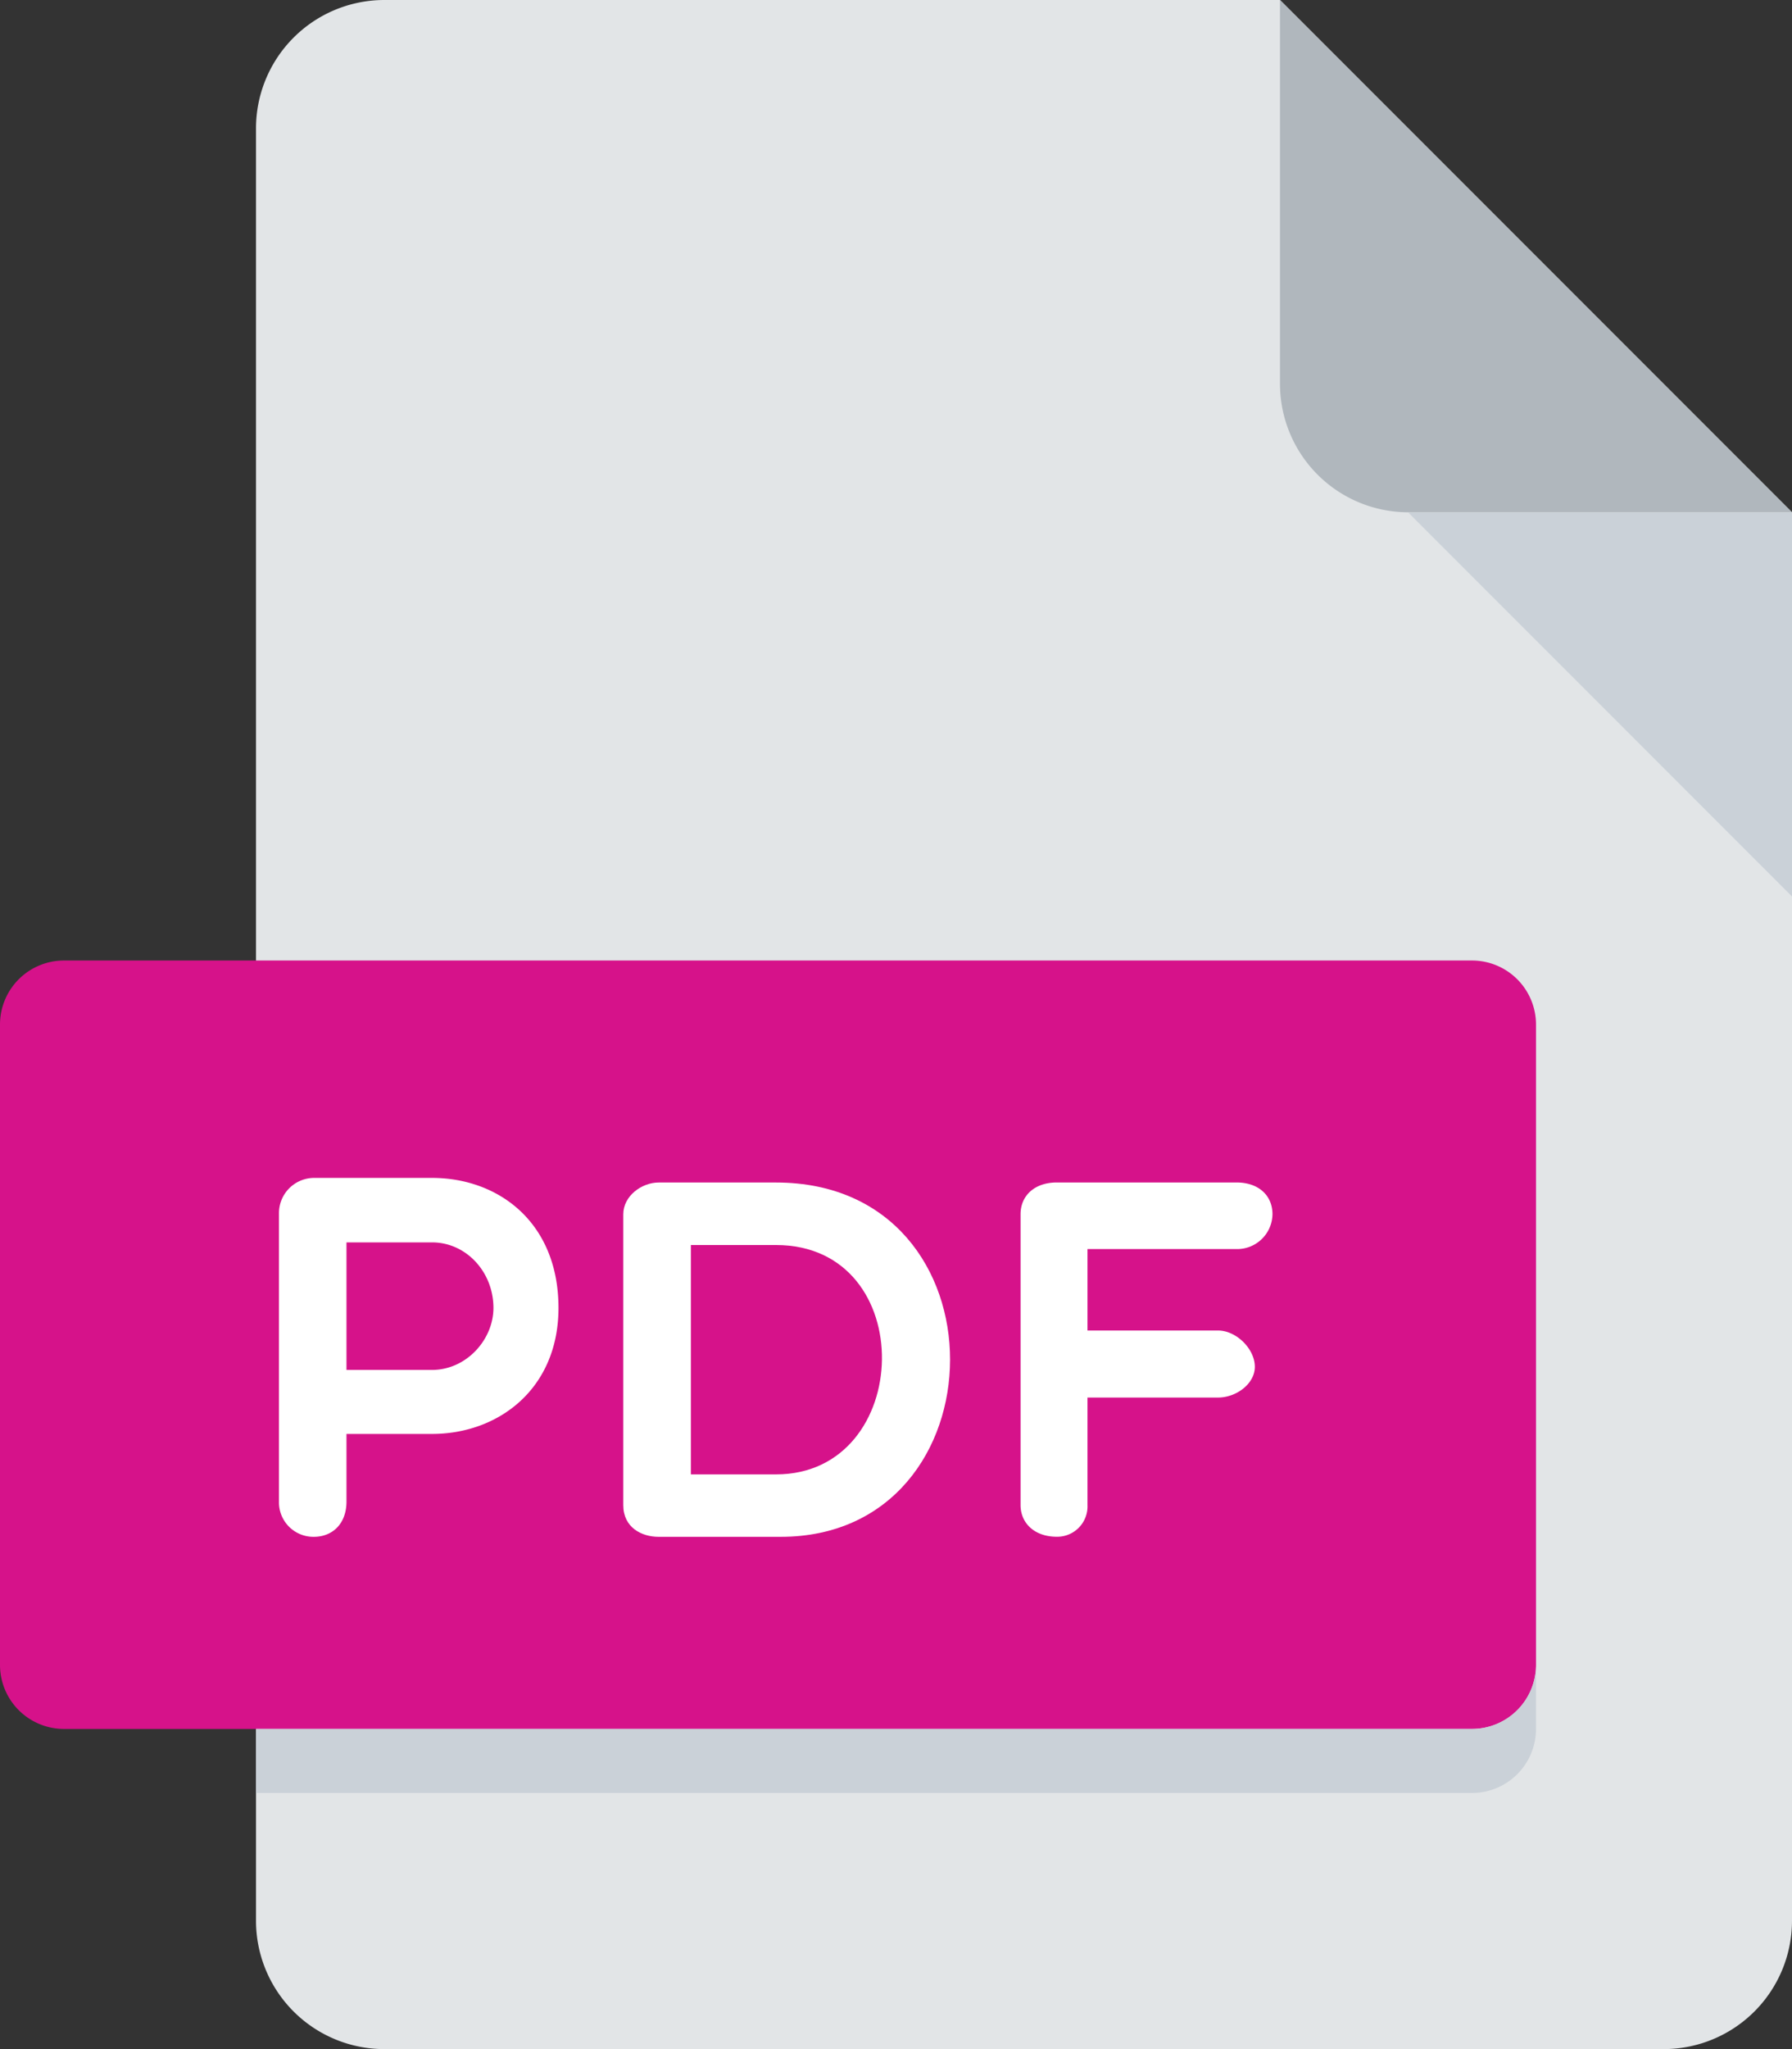
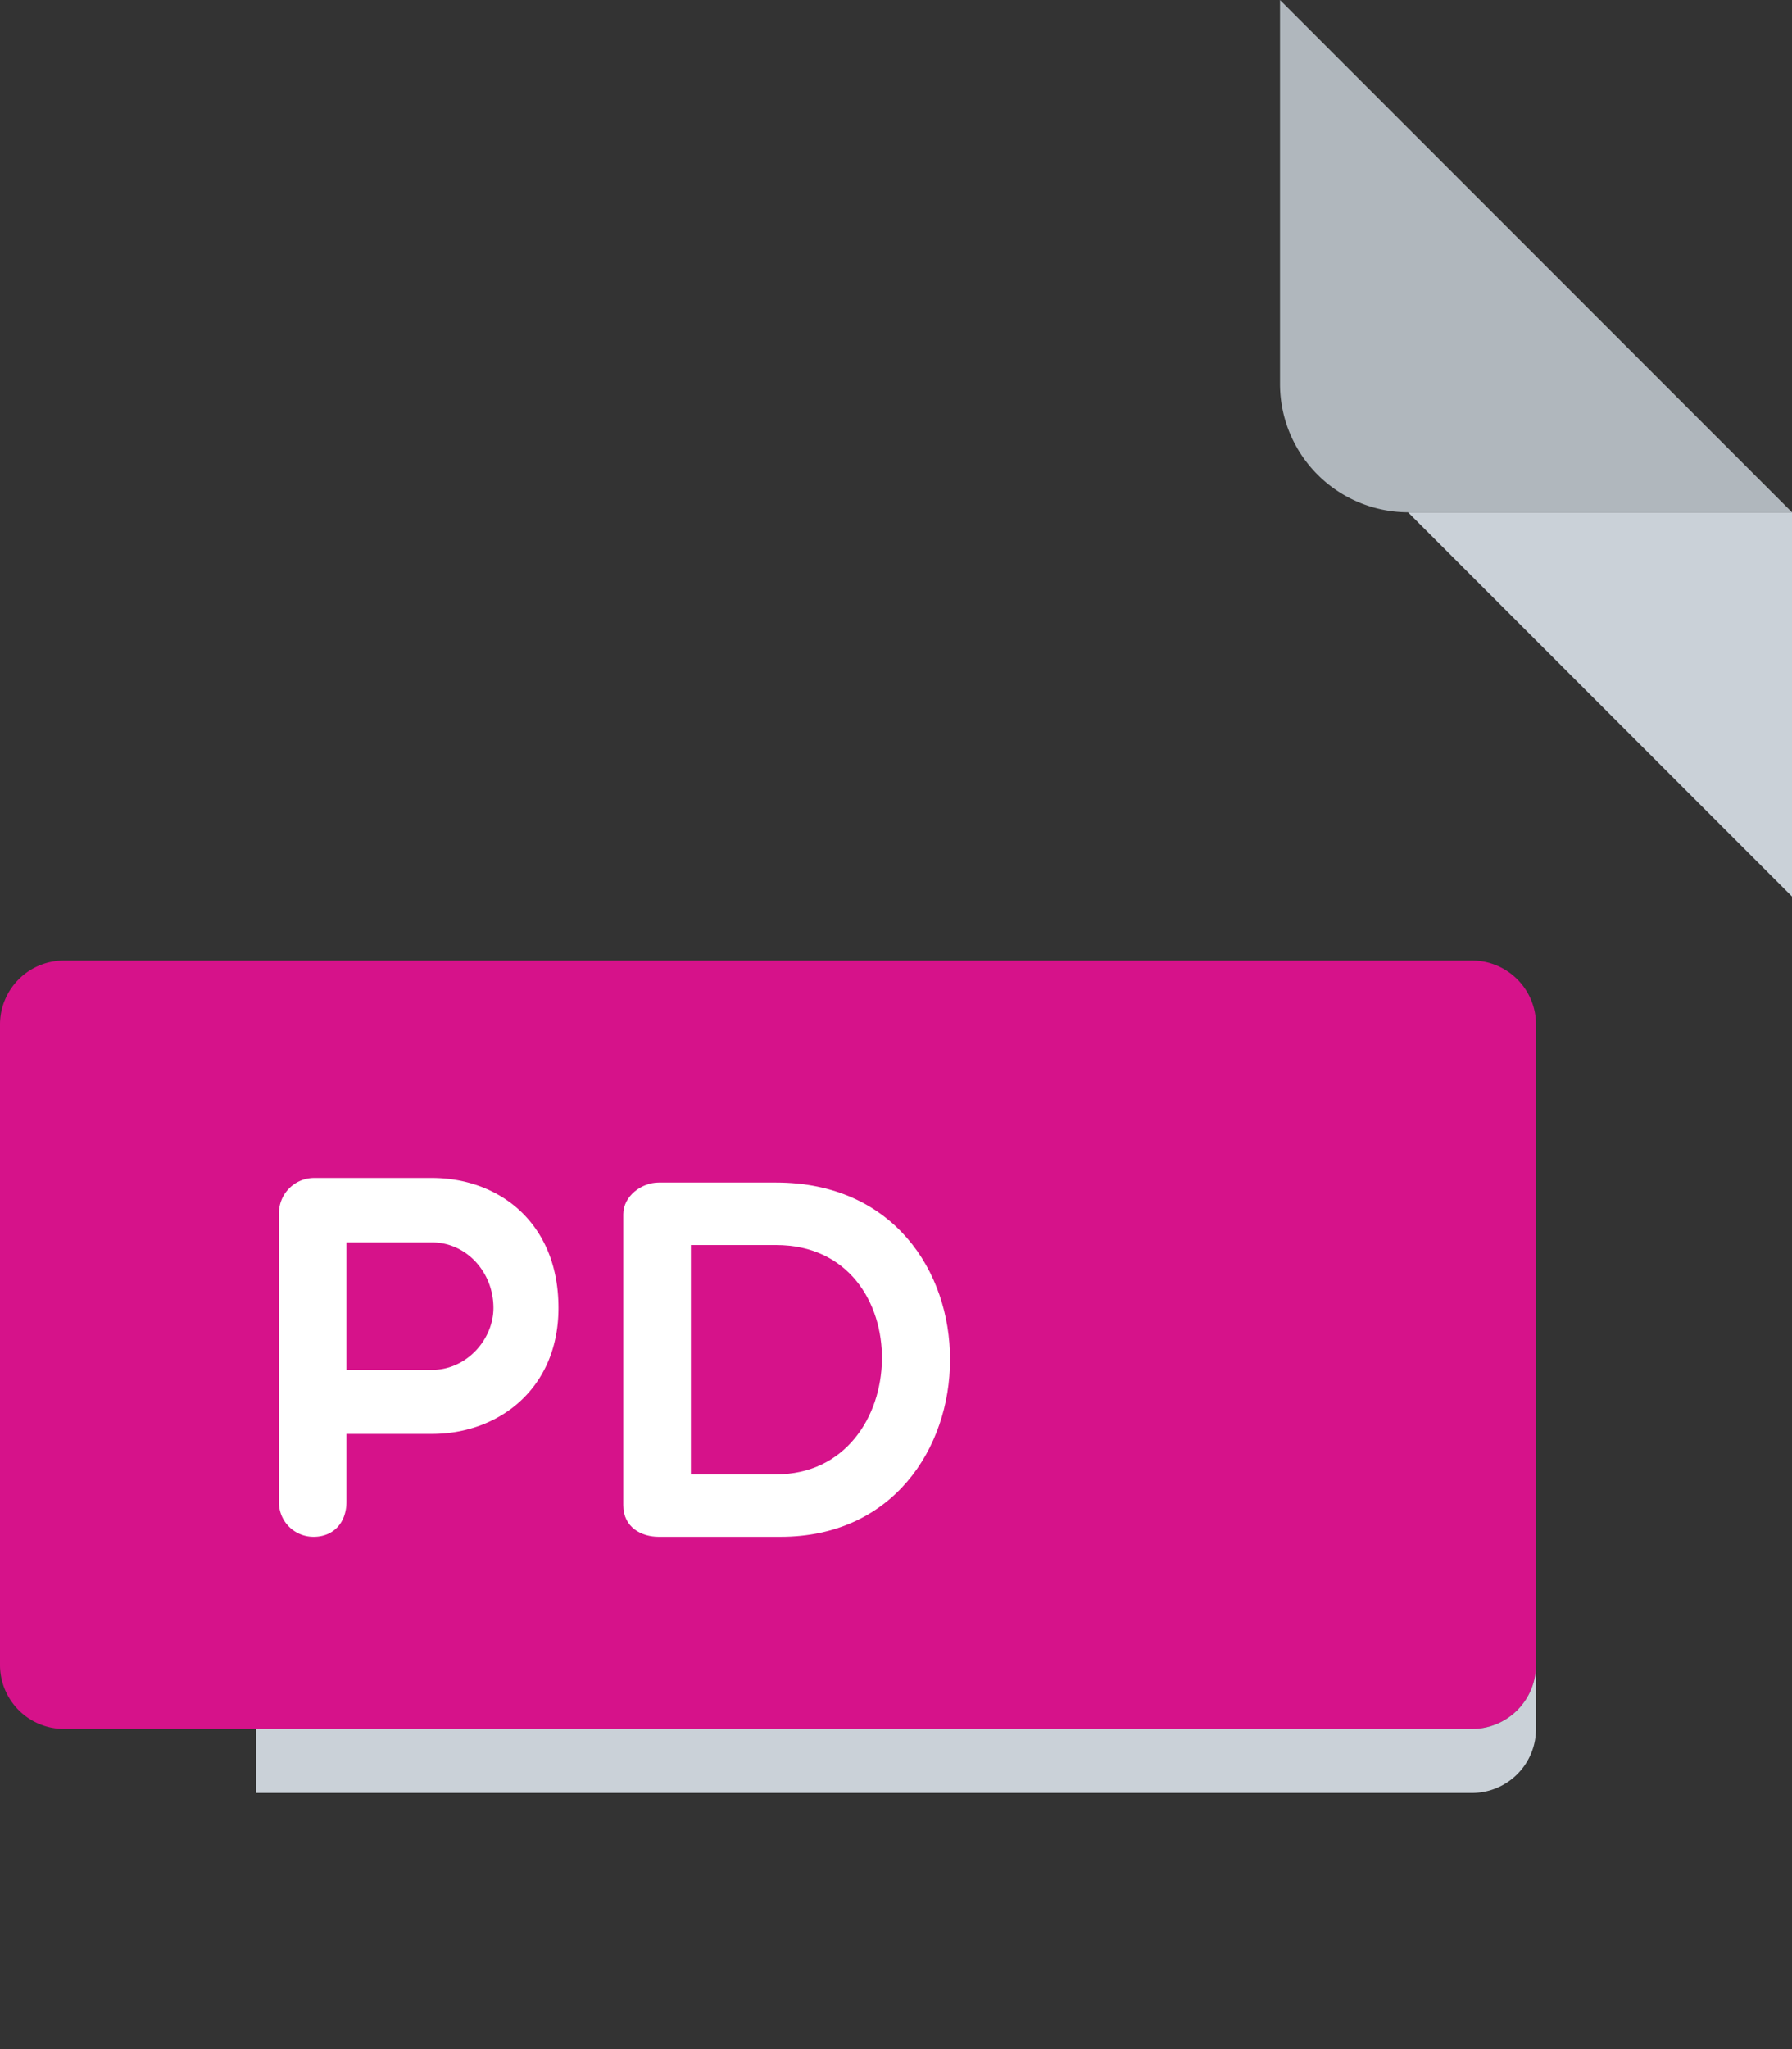
<svg xmlns="http://www.w3.org/2000/svg" viewBox="0 0 448 512">
  <rect x="0" y="0" width="448" height="512" fill="#333333" stroke="none" />
  <defs>
    <style>.a{fill:#e2e5e7;}.b{fill:#b0b7bd;}.c{fill:#cad1d8;}.d{fill:#d6128a;}.e{fill:#fff;}</style>
  </defs>
  <title>pdf-pink</title>
-   <path class="a" d="M128,0A32.09,32.09,0,0,0,96,32V480a32.09,32.09,0,0,0,32,32H448a32.09,32.09,0,0,0,32-32V128L352,0Z" transform="translate(-32)" />
  <path class="b" d="M384,128h96L352,0V96A32.09,32.09,0,0,0,384,128Z" transform="translate(-32)" />
  <polygon class="c" points="448 224 352 128 448 128 448 224" />
  <path class="d" d="M416,416a16,16,0,0,1-16,16H48a16,16,0,0,1-16-16V256a16,16,0,0,1,16-16H400a16,16,0,0,1,16,16Z" transform="translate(-32)" />
  <path class="e" d="M101.74,303.15a8.81,8.81,0,0,1,8.69-8.83H140c16.64,0,31.62,11.14,31.62,32.48,0,20.22-15,31.49-31.62,31.49H118.62v16.89c0,5.64-3.58,8.82-8.19,8.82a8.62,8.62,0,0,1-8.69-8.82Zm16.88,7.28V342.3H140c8.58,0,15.36-7.56,15.36-15.5,0-8.94-6.78-16.37-15.36-16.37Z" transform="translate(-32)" />
  <path class="e" d="M196.66,384c-4.23,0-8.84-2.3-8.84-7.92V303.41c0-4.59,4.61-7.94,8.84-7.94H226c58.47,0,57.19,88.53,1.15,88.53Zm8.06-72.91V368.4H226c34.55,0,36.08-57.31,0-57.31Z" transform="translate(-32)" />
-   <path class="e" d="M303.87,312.11v20.34H336.5c4.6,0,9.21,4.61,9.21,9.07,0,4.22-4.61,7.68-9.21,7.68H303.87v26.86a7.58,7.58,0,0,1-7.66,7.92c-5.63,0-9.07-3.44-9.07-7.92V303.39c0-4.59,3.45-7.93,9.07-7.93h44.91c5.63,0,9,3.34,9,7.93a8.84,8.84,0,0,1-9,8.71H303.87Z" transform="translate(-32)" />
  <path class="c" d="M400,432H96v16H400a16,16,0,0,0,16-16V416A16,16,0,0,1,400,432Z" transform="translate(-32)" />
</svg>